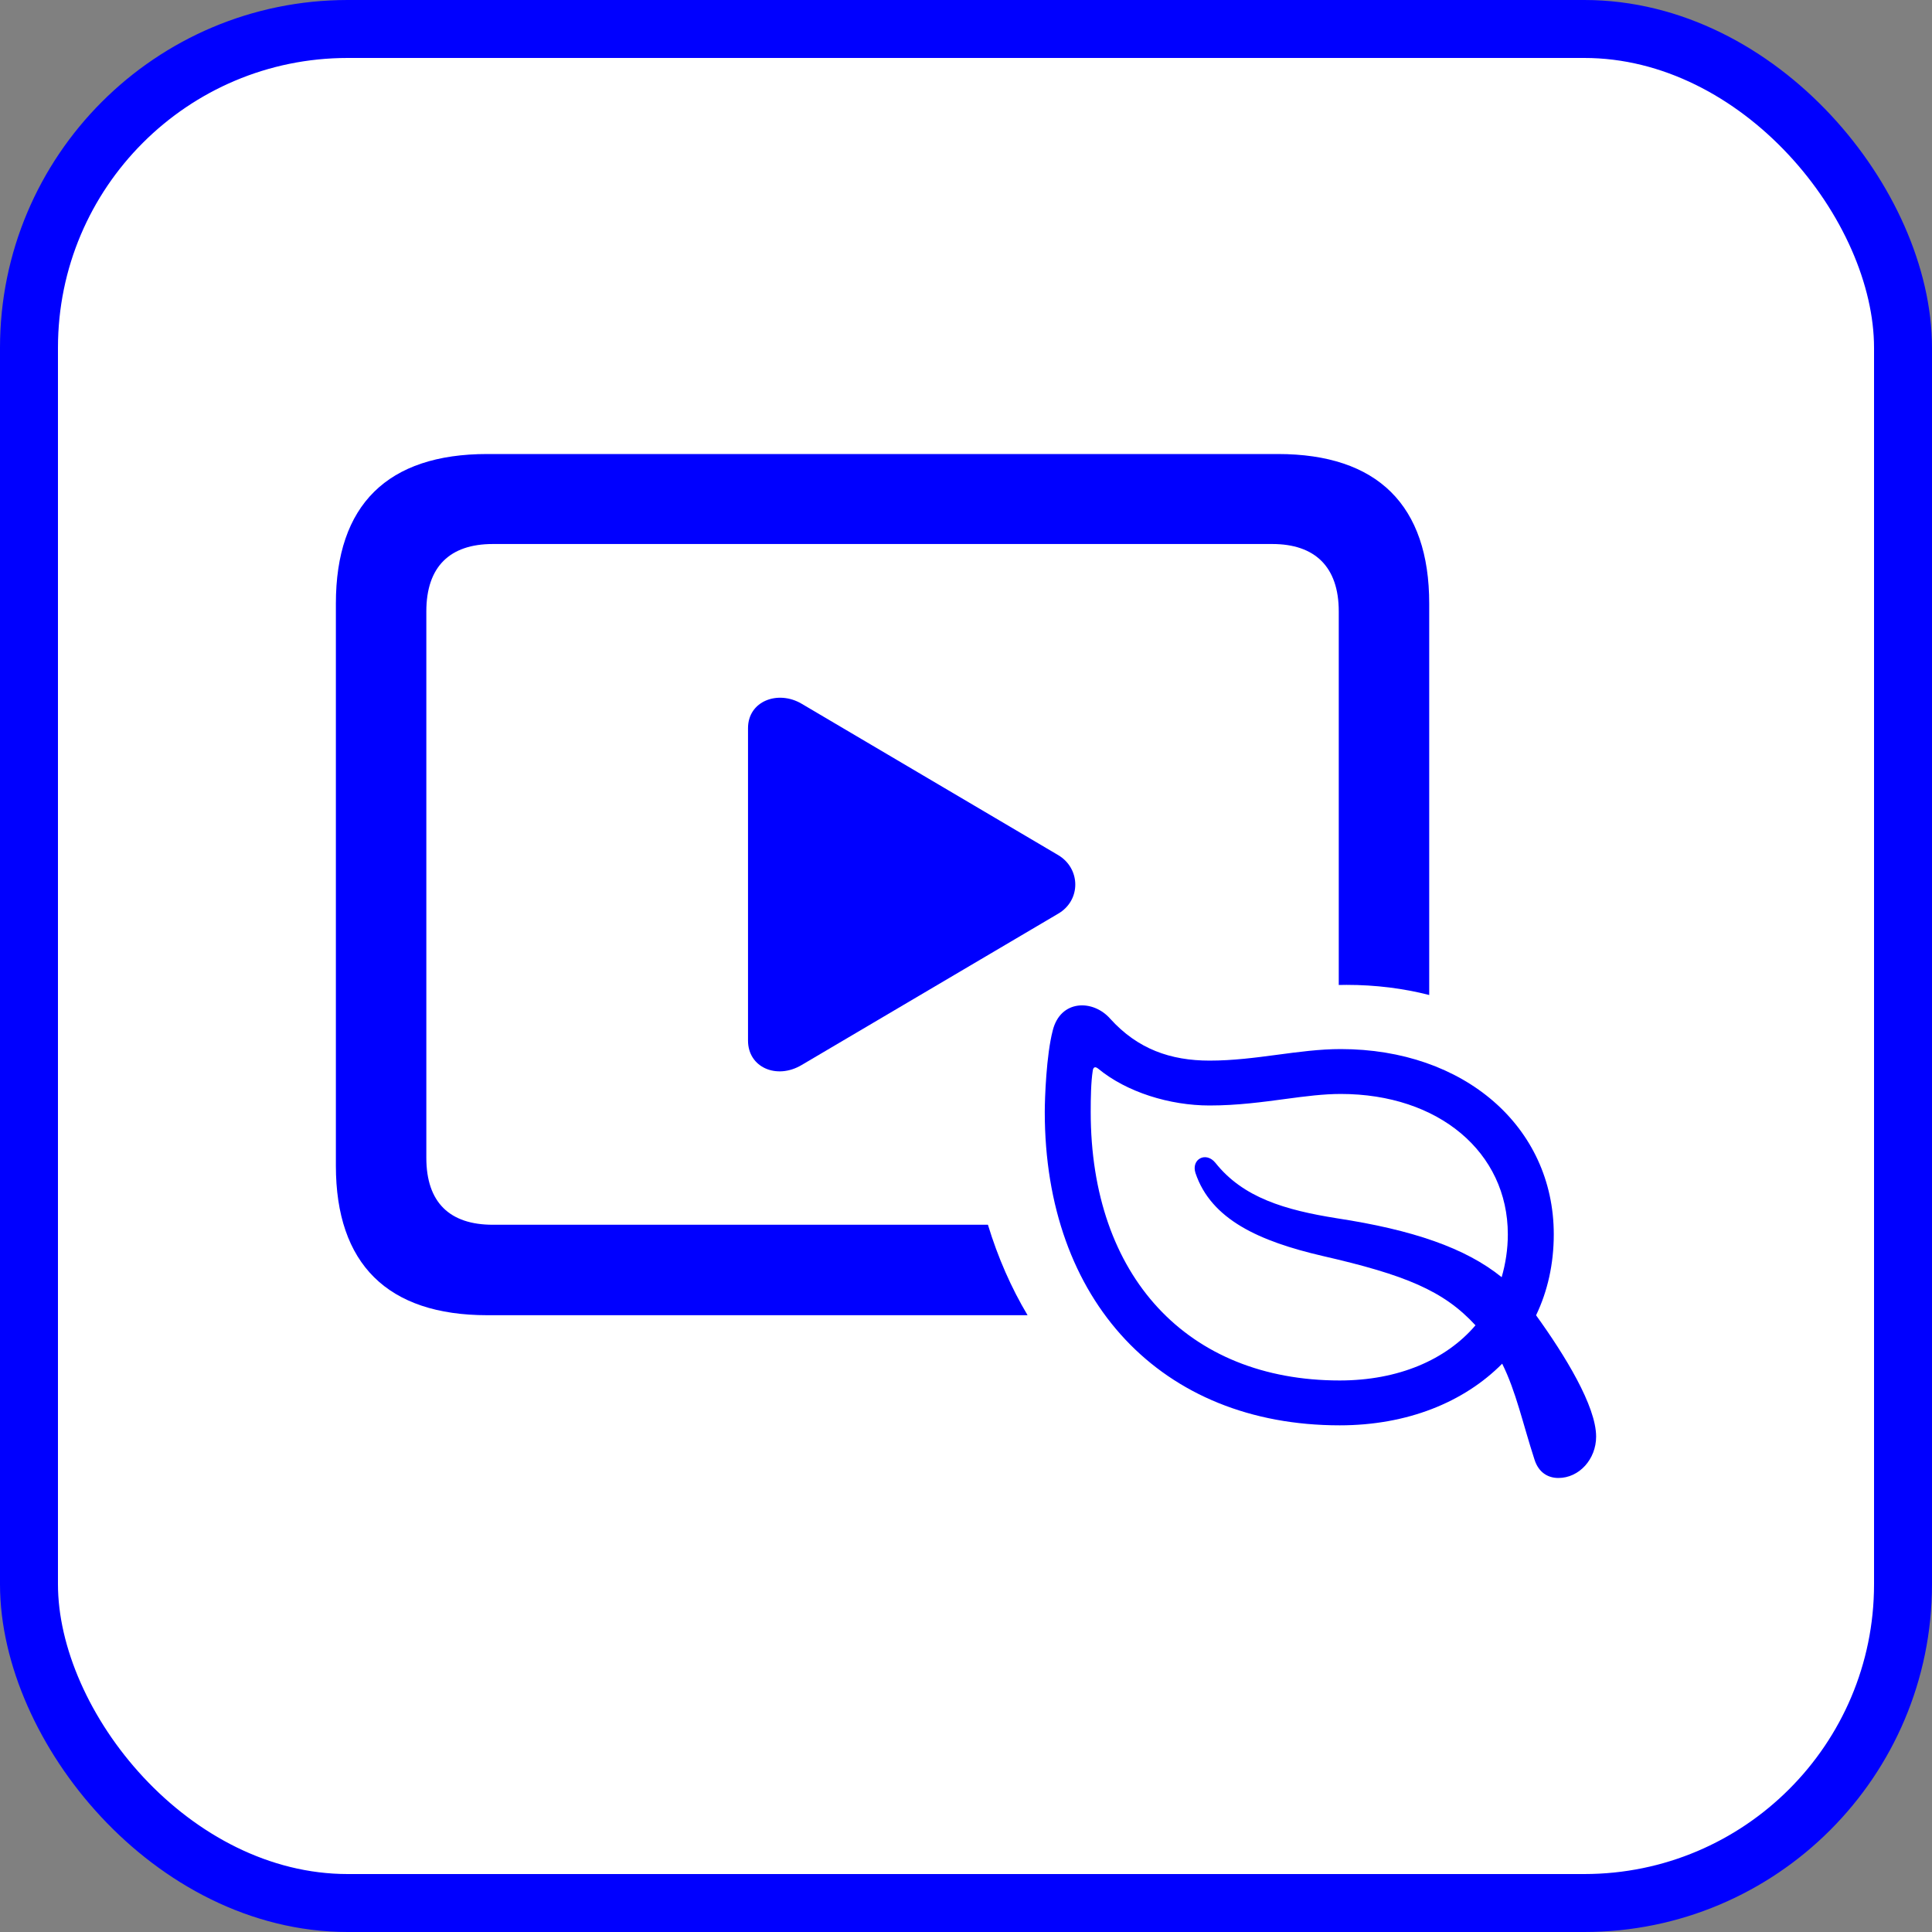
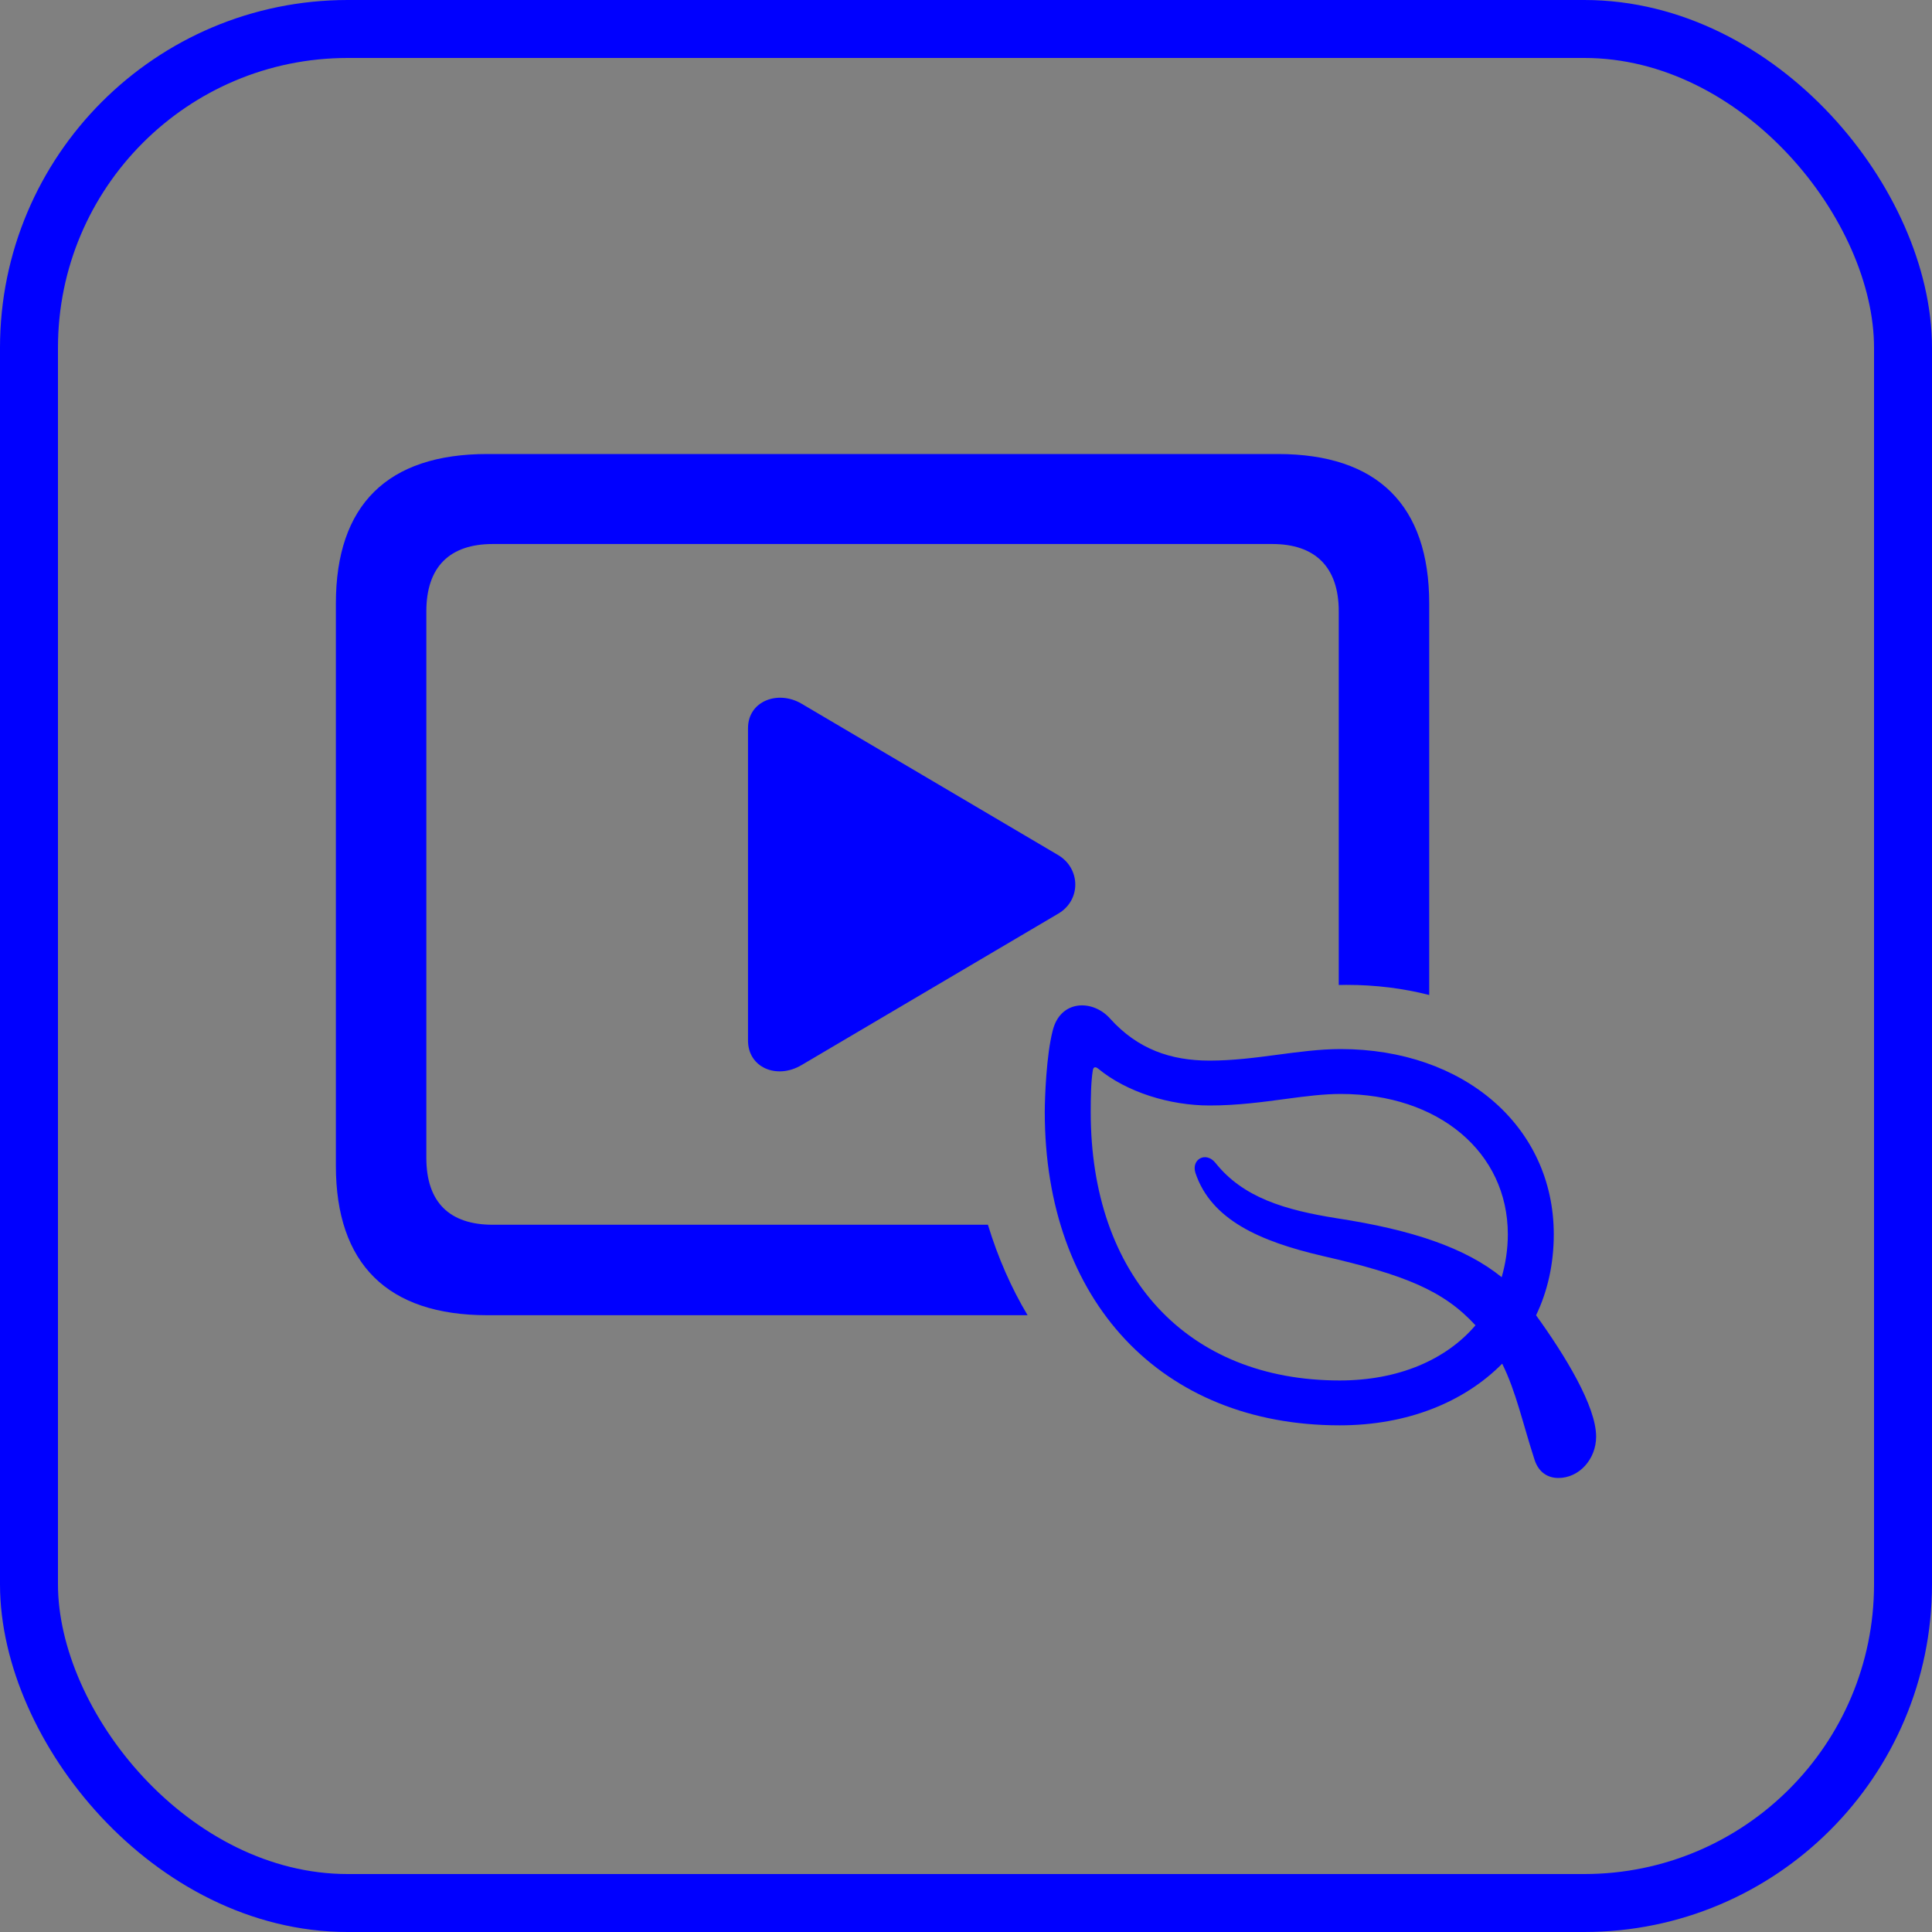
<svg xmlns="http://www.w3.org/2000/svg" width="100" height="100" viewBox="0 0 100 100" fill="none">
  <rect x="0" y="0" width="100" height="100" fill="#808080" stroke="none" />
-   <rect x="1.5" y="1.5" width="97" height="97" rx="16.5" fill="white" />
  <rect x="1.5" y="1.5" width="97" height="97" rx="16.5" stroke="#0000FF" stroke-width="3" />
  <path d="M54.077 57.557C54.077 56.843 54.157 54.612 54.489 53.34C54.887 51.731 56.575 51.718 57.465 52.73C58.886 54.3 60.587 54.897 62.607 54.897C65.011 54.897 67.204 54.3 69.396 54.3C75.786 54.3 80.423 58.322 80.423 63.889C80.423 65.42 80.104 66.834 79.507 68.079C80.995 70.142 82.615 72.776 82.615 74.359C82.615 75.527 81.739 76.5 80.662 76.5C80.118 76.5 79.639 76.215 79.427 75.553C78.816 73.671 78.47 72.024 77.753 70.584C75.773 72.582 72.837 73.775 69.343 73.775C60.109 73.775 54.077 67.34 54.077 57.557ZM61.876 60.71C61.65 59.996 62.421 59.581 62.912 60.191C64.347 61.994 66.513 62.63 69.197 63.058C73.103 63.655 75.853 64.589 77.726 66.107C77.925 65.42 78.045 64.667 78.045 63.889C78.045 59.646 74.471 56.623 69.396 56.623C68.519 56.623 67.589 56.74 66.539 56.882C65.37 57.038 64.055 57.22 62.607 57.22C60.547 57.22 58.315 56.532 56.84 55.312C56.694 55.196 56.588 55.221 56.561 55.416C56.468 56.013 56.455 56.83 56.455 57.557C56.455 66.055 61.451 71.453 69.343 71.453C72.372 71.453 74.843 70.389 76.371 68.598C74.724 66.808 72.744 65.99 68.439 65.004C65.211 64.252 62.686 63.136 61.876 60.71Z" fill="#0000FF" />
  <path d="M25.22 68.075C20.06 68.075 17.385 65.424 17.385 60.336V31.24C17.385 26.128 20.06 23.5 25.22 23.5H66.141C71.3 23.5 73.976 26.152 73.976 31.24V51.501C72.641 51.159 71.206 50.977 69.696 50.977C69.562 50.977 69.428 50.979 69.294 50.983V31.646C69.294 29.329 68.052 28.158 65.854 28.158H25.507C23.285 28.158 22.067 29.329 22.067 31.646V59.929C22.067 62.247 23.285 63.393 25.507 63.393H51.135C51.653 65.092 52.341 66.658 53.187 68.075H25.22Z" fill="#0000FF" />
  <path d="M41.488 55.128C40.198 55.892 38.717 55.247 38.717 53.862V37.69C38.717 36.28 40.27 35.707 41.488 36.423L54.77 44.259C55.94 44.952 55.964 46.6 54.77 47.293L41.488 55.128Z" fill="#0000FF" />
</svg>